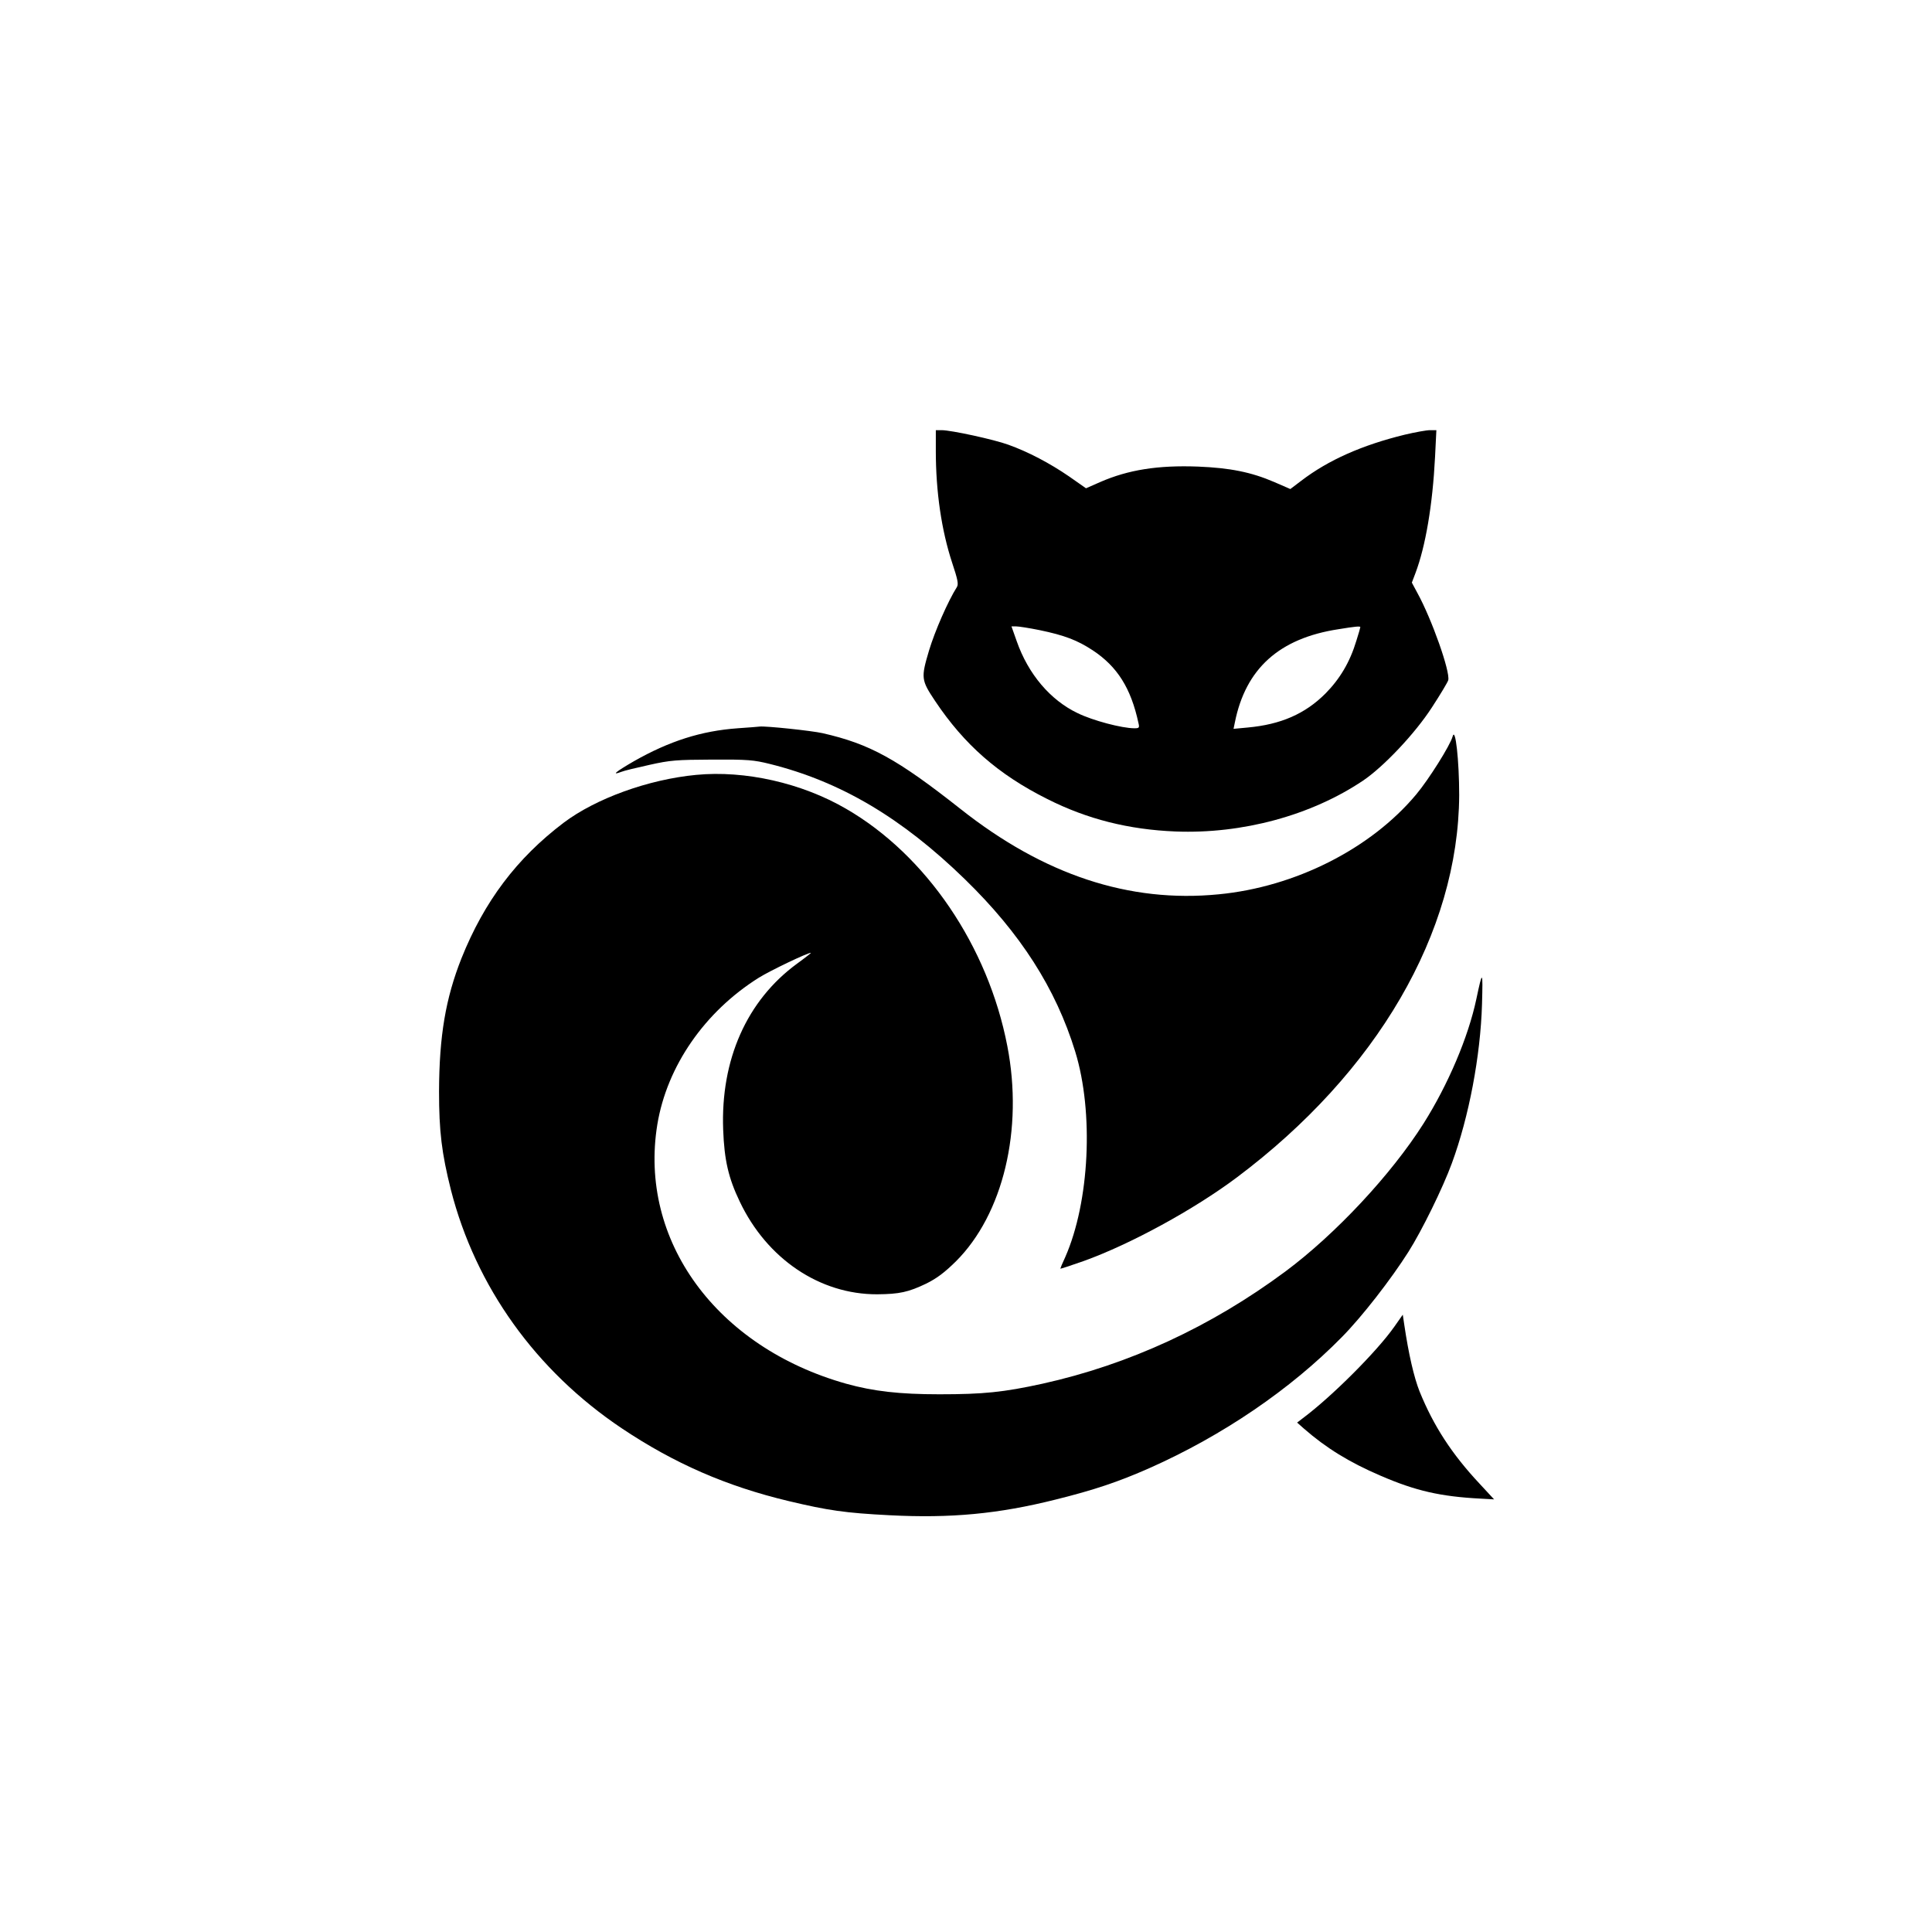
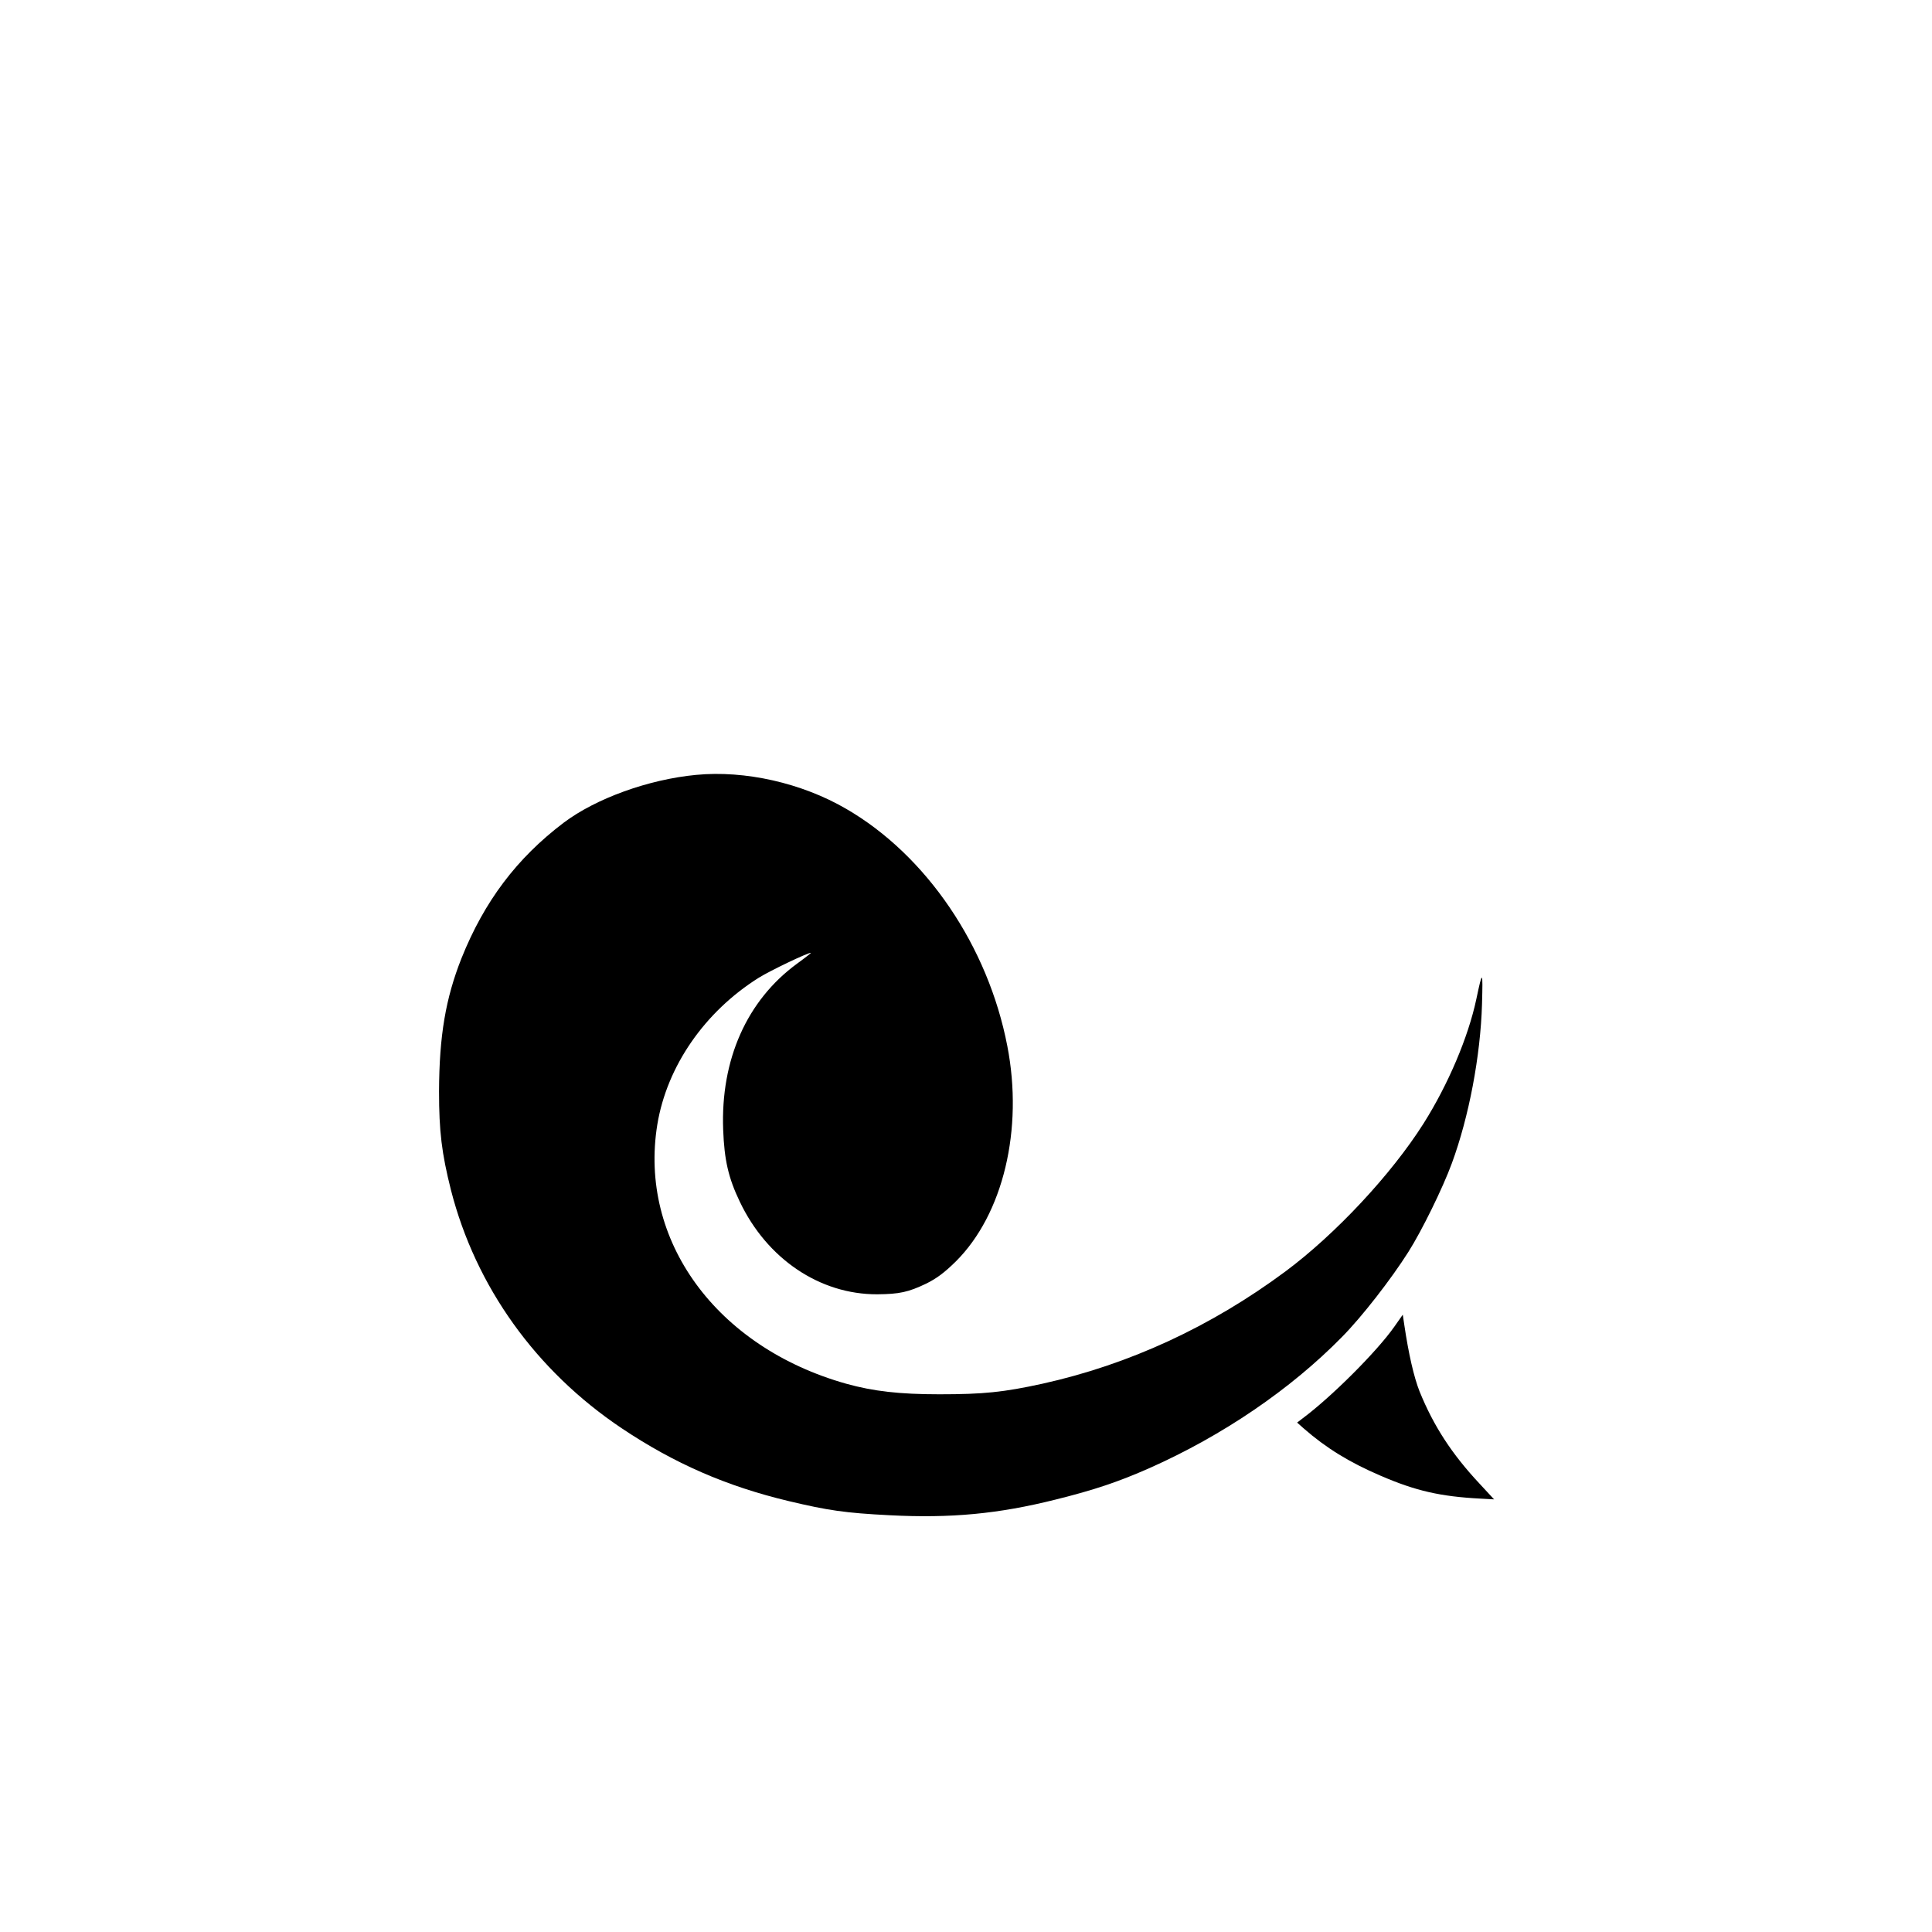
<svg xmlns="http://www.w3.org/2000/svg" version="1.0" width="1024pt" height="1024pt" viewBox="0 0 1024 1024" preserveAspectRatio="xMidYMid meet">
  <g transform="translate(0,1024) scale(0.1,-0.1)" fill="#000000" stroke="none">
-     <path d="M4960 7851 c0 -217 30 -422 87 -595 29 -87 34 -112 25 -127 -48 -76 -117 -234 -148 -337 -43 -145 -42 -156 32 -267 155 -232 335 -390 595 -520 212 -107 432 -162 679 -172 354 -14 720 85 995 270 108 73 274 248 364 387 45 69 84 134 87 145 11 45 -87 323 -164 463 l-29 54 19 50 c54 143 91 362 104 616 l7 142 -34 0 c-19 0 -79 -11 -134 -24 -225 -55 -404 -134 -548 -244 l-58 -44 -85 37 c-123 53 -235 75 -404 82 -213 8 -370 -17 -519 -82 l-75 -33 -90 63 c-102 70 -216 130 -322 168 -77 28 -303 77 -353 77 l-31 0 0 -109z m551 -951 c130 -27 199 -53 281 -107 130 -86 202 -200 242 -385 6 -25 4 -28 -21 -28 -67 0 -221 41 -301 80 -145 69 -262 207 -323 381 l-28 79 25 0 c14 0 71 -9 125 -20z m1699 16 c0 -2 -9 -35 -21 -72 -34 -113 -87 -202 -164 -280 -108 -108 -237 -164 -412 -180 l-75 -7 7 34 c57 285 235 446 549 494 91 15 116 17 116 11z" />
-     <path d="M3910 6380 c-194 -14 -362 -68 -549 -174 -97 -56 -124 -78 -68 -57 14 6 81 22 149 37 112 25 143 27 333 28 189 1 220 -2 305 -23 374 -93 699 -285 1034 -611 295 -287 482 -579 585 -914 99 -322 76 -796 -53 -1089 -15 -32 -26 -59 -26 -61 0 -2 55 16 123 40 248 89 585 273 812 443 744 558 1175 1299 1179 2026 0 183 -20 367 -35 311 -13 -47 -126 -227 -193 -307 -241 -288 -641 -490 -1046 -529 -475 -47 -928 103 -1370 453 -336 265 -480 344 -730 401 -57 13 -303 39 -334 35 -6 -1 -58 -5 -116 -9z" />
+     <path d="M3910 6380 z" />
    <path d="M3690 6133 c-253 -24 -532 -125 -703 -254 -248 -188 -420 -416 -541 -718 -84 -212 -118 -411 -119 -706 0 -211 14 -327 63 -522 131 -512 450 -958 905 -1263 278 -186 554 -307 885 -386 210 -50 300 -63 534 -75 325 -17 578 7 881 83 205 51 333 94 498 167 387 172 747 417 1019 694 106 107 262 308 353 452 71 112 182 338 230 469 91 247 152 570 160 844 5 181 3 183 -30 27 -43 -203 -150 -454 -280 -660 -171 -270 -466 -586 -732 -784 -395 -293 -828 -493 -1288 -595 -206 -45 -311 -56 -546 -56 -212 0 -350 16 -494 56 -689 194 -1101 760 -1001 1374 51 309 251 598 538 778 61 38 258 132 276 132 3 0 -30 -26 -74 -58 -266 -195 -405 -509 -391 -880 6 -161 28 -256 88 -381 144 -303 424 -492 728 -491 118 1 165 11 261 57 56 28 96 58 156 117 251 250 359 700 273 1142 -102 529 -429 1011 -854 1257 -235 137 -536 205 -795 180z" />
    <path d="M7390 3208 c-91 -130 -332 -371 -485 -485 l-30 -23 35 -31 c119 -104 241 -179 406 -250 187 -81 319 -111 531 -122 l72 -4 -75 81 c-150 160 -246 309 -320 491 -30 76 -58 198 -81 353 l-8 54 -45 -64z" />
  </g>
</svg>